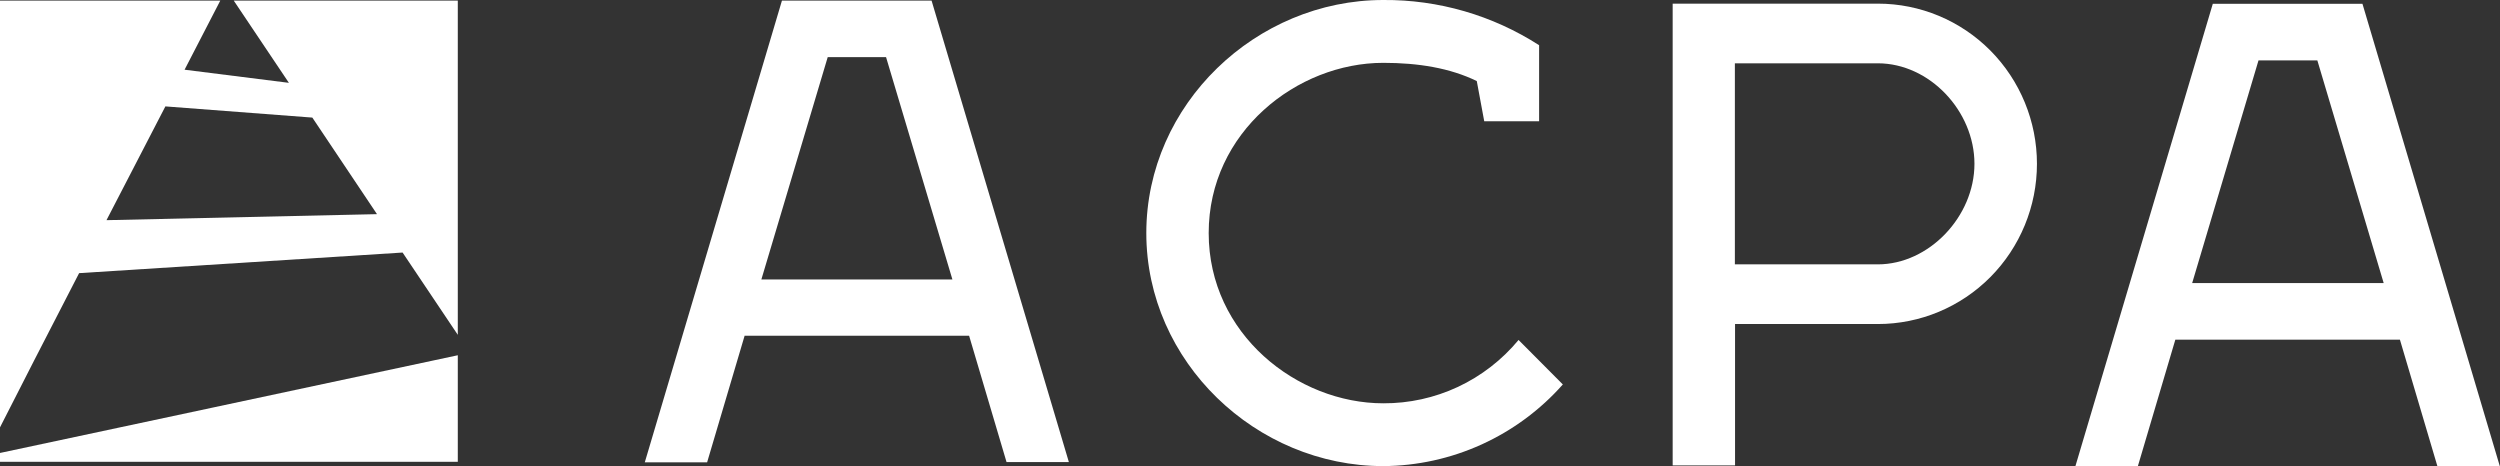
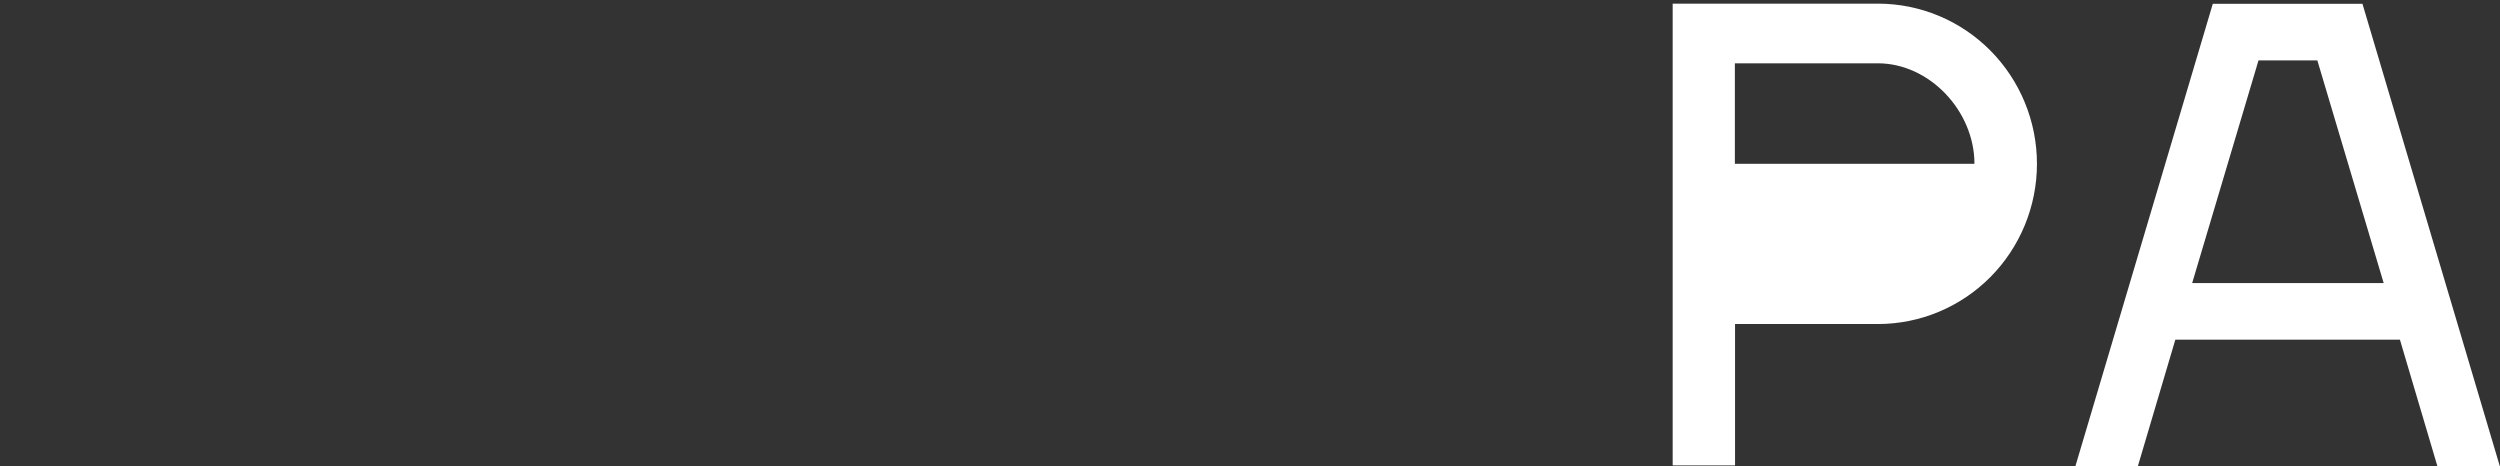
<svg xmlns="http://www.w3.org/2000/svg" width="59" height="11" viewBox="0 0 59 11" fill="none">
  <rect x="0" y="0" width="59" height="11" fill="#333333" stroke="none" />
  <g clip-path="url(#clip0_14599_9874)">
-     <path fill-rule="evenodd" clip-rule="evenodd" d="M0 0.014H5.199L4.356 1.645L6.818 1.955C6.224 1.068 5.74 0.345 5.516 0.014H10.804V7.902L9.501 5.96L1.867 6.446C1.113 7.902 0.422 9.255 0 10.086V0.014ZM10.804 8.379V10.898H0V10.69C1.154 10.447 8.597 8.853 10.804 8.384V8.379ZM3.903 2.511C3.473 3.341 2.992 4.269 2.513 5.196L8.897 5.054L7.371 2.775L3.903 2.511Z" fill="white" />
-     <path d="M17.571 7.924H22.871L23.754 10.904H25.225L21.985 0.014H18.454L15.217 10.911H16.688L17.571 7.93V7.924ZM19.528 1.349H20.911L22.477 6.596H17.968L19.534 1.349H19.528Z" fill="white" />
-     <path d="M35.028 2.862H36.323V1.067C35.225 0.361 33.947 -0.01 32.645 0C29.643 0 27.053 2.461 27.053 5.5C27.053 8.539 29.643 11 32.645 11C33.446 10.995 34.236 10.821 34.967 10.489C35.697 10.157 36.35 9.675 36.883 9.073L35.838 8.023C35.448 8.494 34.959 8.872 34.407 9.131C33.855 9.389 33.253 9.521 32.645 9.518C30.615 9.518 28.525 7.887 28.525 5.5C28.525 3.113 30.615 1.483 32.645 1.483C33.47 1.483 34.22 1.605 34.852 1.913L35.028 2.862Z" fill="white" />
-     <path d="M39.475 10.983H40.947V7.647H44.319C45.315 7.647 46.269 7.248 46.973 6.539C47.676 5.83 48.072 4.869 48.072 3.866C48.072 2.864 47.676 1.902 46.973 1.193C46.269 0.484 45.315 0.086 44.319 0.086H39.475V10.983ZM44.316 1.494C45.537 1.494 46.597 2.621 46.597 3.866C46.597 5.111 45.523 6.239 44.316 6.239H40.943V1.494H44.316Z" fill="white" />
+     <path d="M39.475 10.983H40.947V7.647H44.319C45.315 7.647 46.269 7.248 46.973 6.539C47.676 5.83 48.072 4.869 48.072 3.866C48.072 2.864 47.676 1.902 46.973 1.193C46.269 0.484 45.315 0.086 44.319 0.086H39.475V10.983ZM44.316 1.494C45.537 1.494 46.597 2.621 46.597 3.866H40.943V1.494H44.316Z" fill="white" />
    <path d="M51.338 8.016H56.638L57.522 11H58.995L55.754 0.09H52.222L48.98 11H50.454L51.338 8.016ZM53.298 1.425H54.689L56.255 6.681H51.735L53.301 1.425H53.298Z" fill="white" />
  </g>
  <defs>
    <clipPath id="clip0_14599_9874">
      <rect width="59" height="11" fill="white" />
    </clipPath>
  </defs>
</svg>